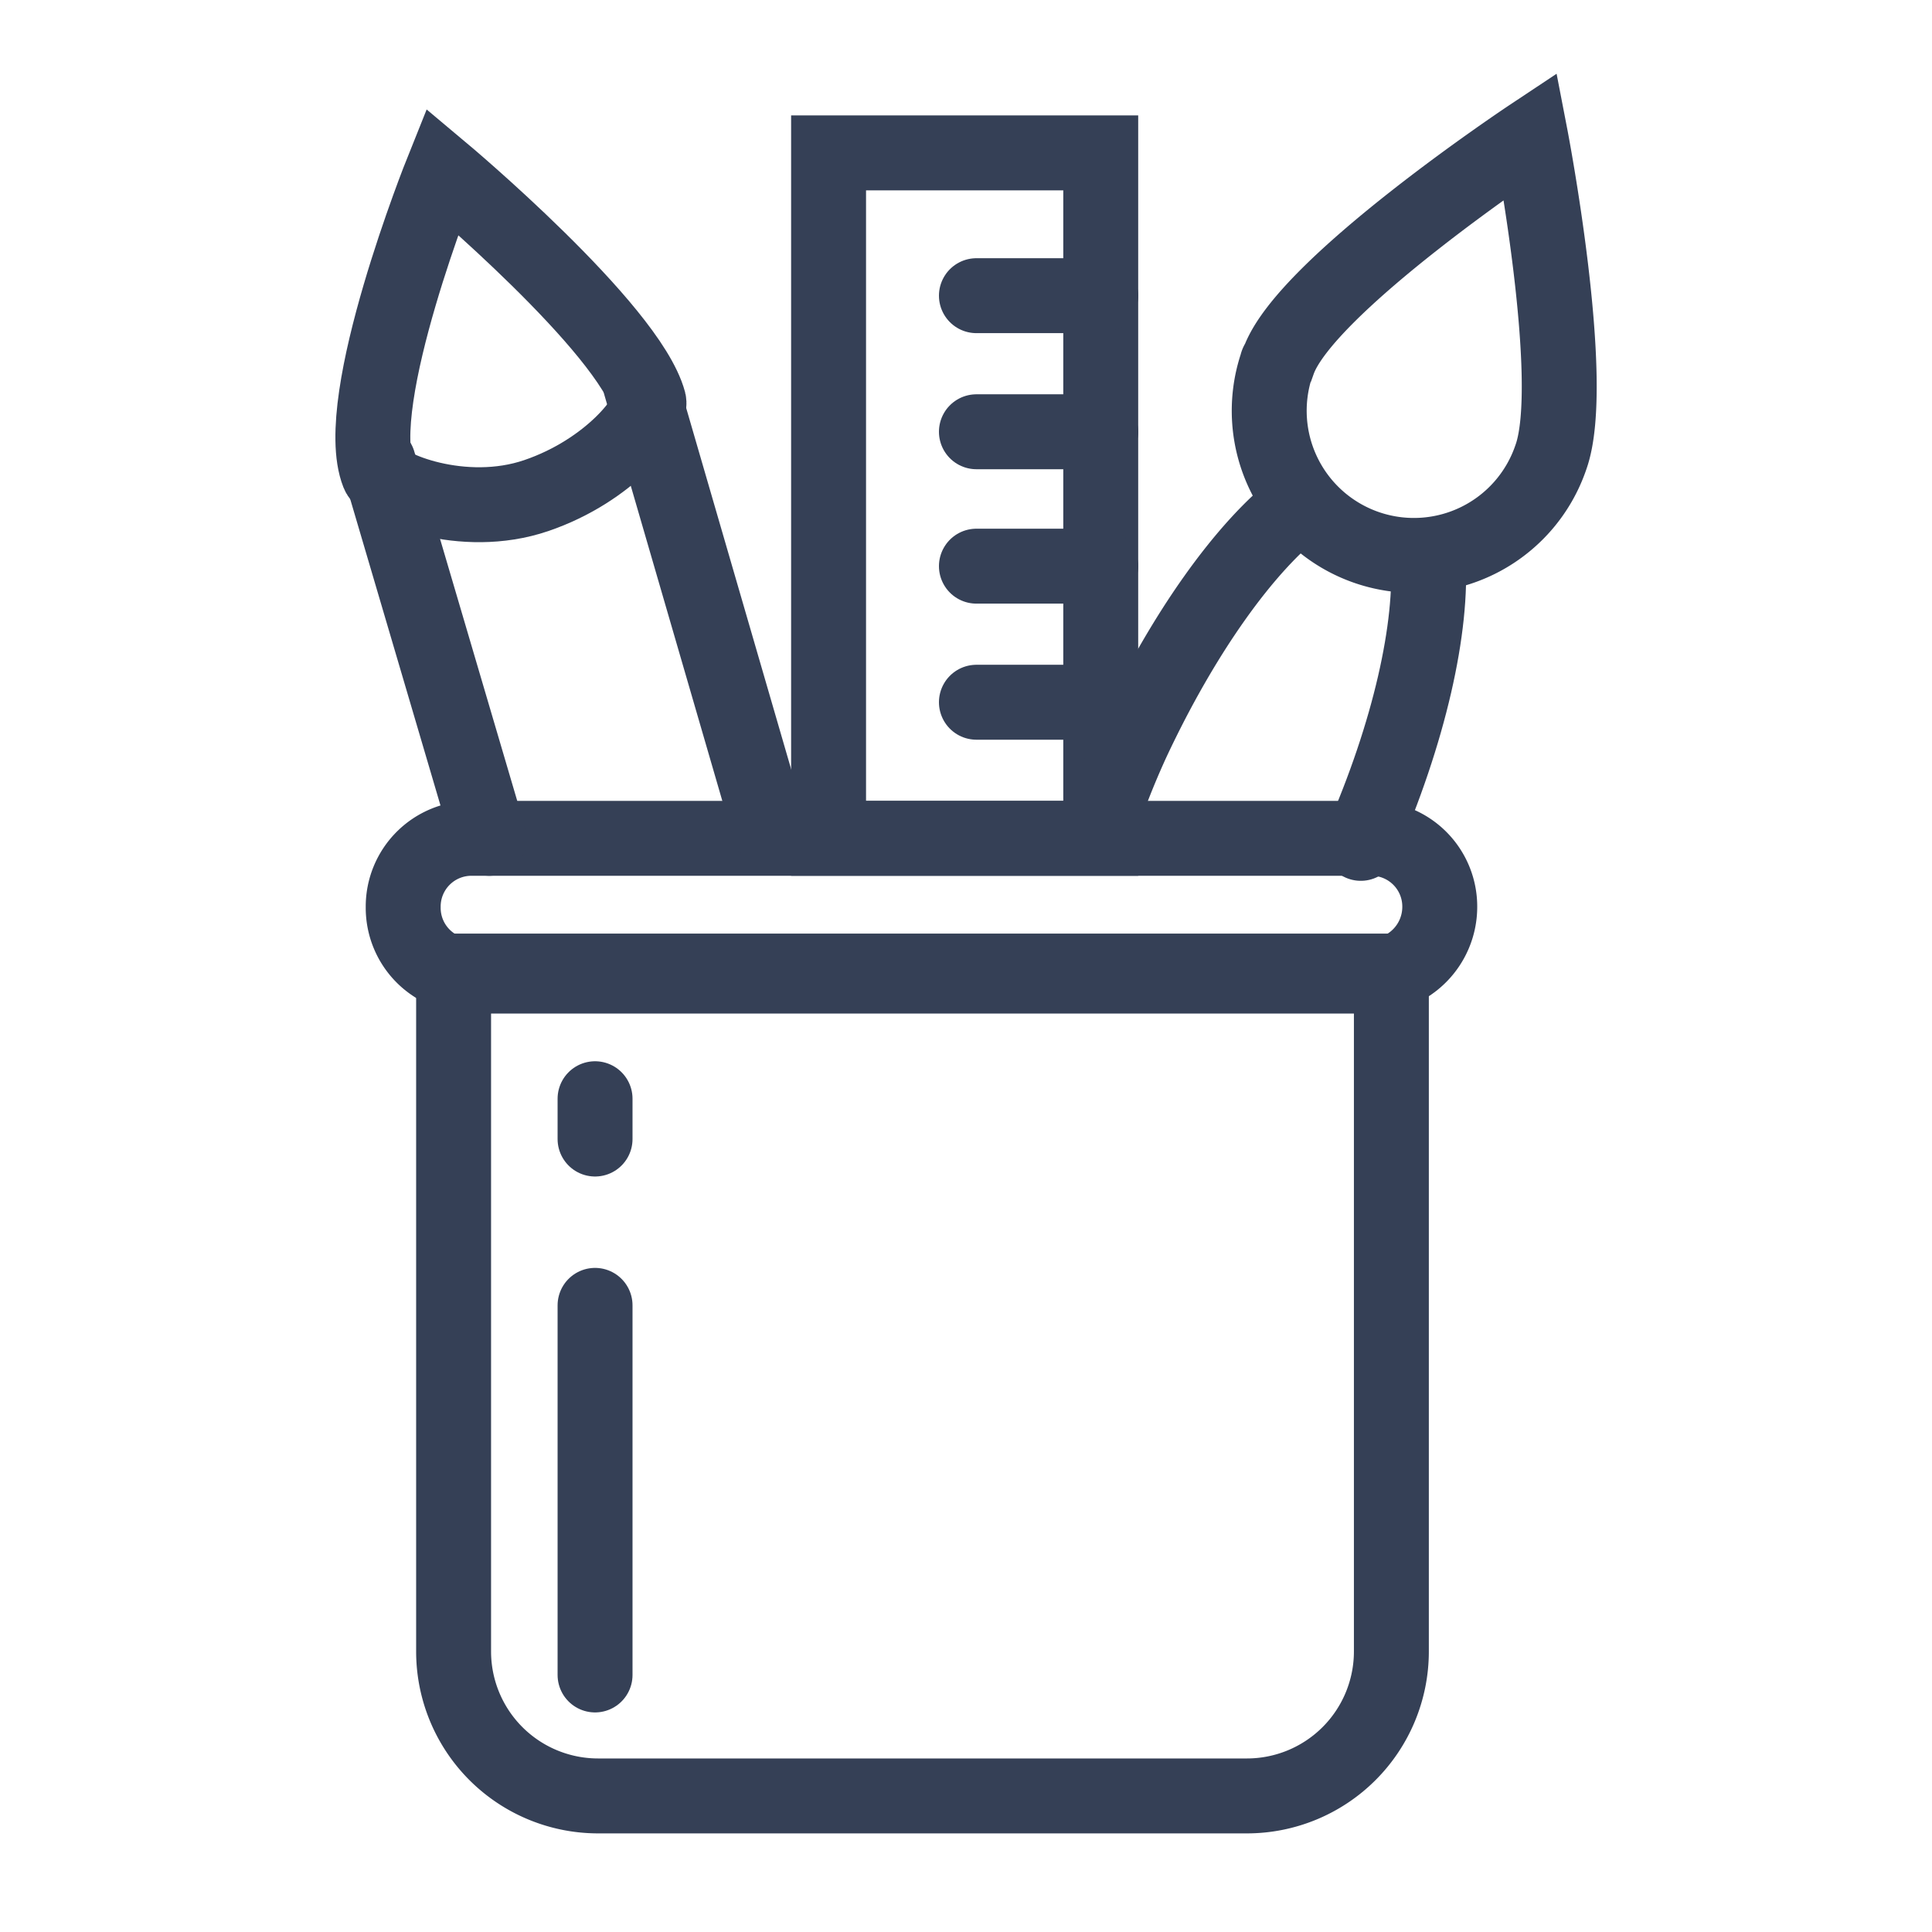
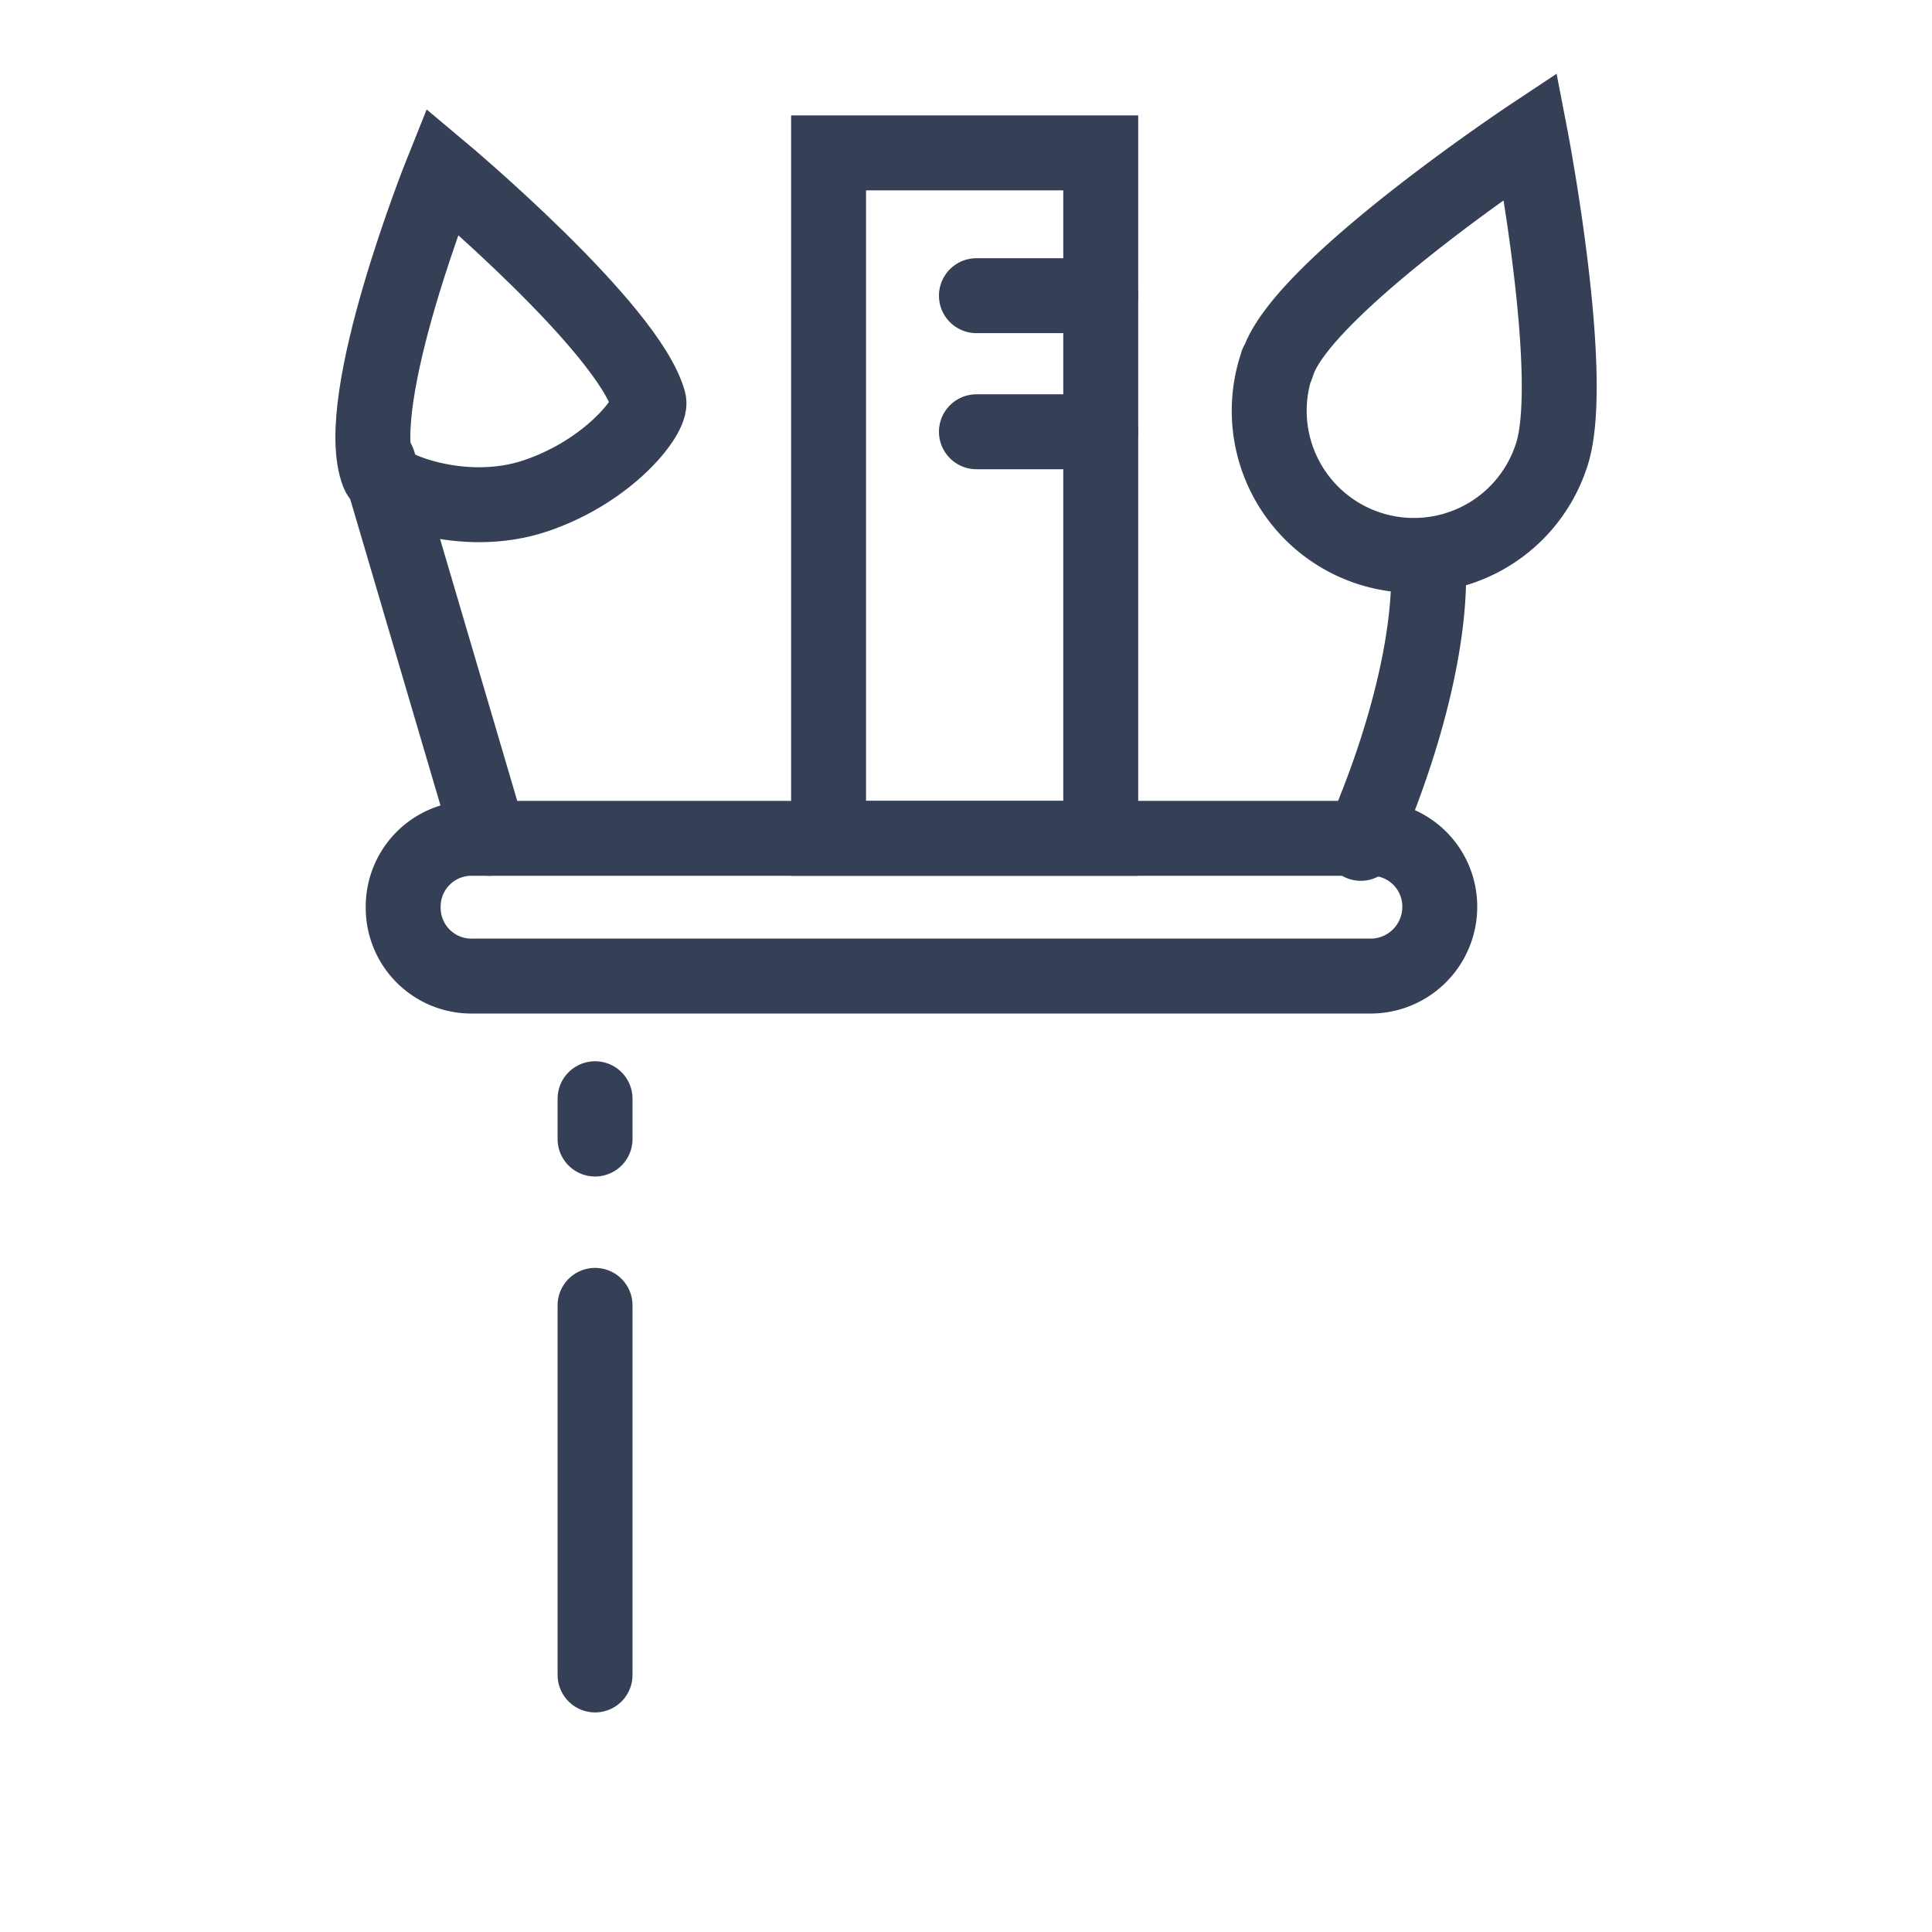
<svg xmlns="http://www.w3.org/2000/svg" id="home_page_service_icons" data-name="home page service icons" viewBox="0 0 115 115">
  <defs>
    <style>.cls-1{fill:none;stroke:#354056;stroke-linecap:round;stroke-miterlimit:10;stroke-width:4.46px;}</style>
  </defs>
  <title>graphic_design_services</title>
  <path class="cls-1" d="M81.62,58.1H28.12A4.06,4.06,0,0,1,24,54h0a4.06,4.06,0,0,1,4.1-4.1h53.5a4.06,4.06,0,0,1,4.1,4.1h0A4.12,4.12,0,0,1,81.62,58.1Z" />
-   <path class="cls-1" d="M82.82,57.8V98.3a8.6,8.6,0,0,1-8.6,8.6H35.62A8.6,8.6,0,0,1,27,98.3V57.8Z" />
  <line class="cls-1" x1="35.42" y1="77.7" x2="35.42" y2="99.7" />
  <line class="cls-1" x1="35.42" y1="65.4" x2="35.42" y2="67.8" />
  <rect class="cls-1" x="49.32" y="9.1" width="16.2" height="40.8" />
  <line class="cls-1" x1="29.12" y1="49.9" x2="22.52" y2="27.5" />
-   <line class="cls-1" x1="38.12" y1="22.9" x2="45.82" y2="49.4" />
  <line class="cls-1" x1="58.12" y1="17.6" x2="65.52" y2="17.6" />
  <line class="cls-1" x1="58.12" y1="25.7" x2="65.52" y2="25.7" />
-   <line class="cls-1" x1="58.12" y1="33.7" x2="65.52" y2="33.7" />
-   <line class="cls-1" x1="58.12" y1="41.8" x2="65.52" y2="41.8" />
  <path class="cls-1" d="M92.32,27.2A8.6,8.6,0,0,1,76,21.7a.35.35,0,0,1,.1-.2c1.6-4.5,15-13.4,15-13.4S93.92,22.7,92.32,27.2Z" />
  <path class="cls-1" d="M38.62,23.9c.2.8-2.3,4.1-6.7,5.6s-9.1-.5-9.4-1.3c-1.7-4.3,3.8-18,3.8-18S37.42,19.5,38.62,23.9Z" />
  <path class="cls-1" d="M85,33.1c.3,4.2-1.1,10.5-4,17.1" />
-   <path class="cls-1" d="M65.22,49.8a48.16,48.16,0,0,1,2.2-5.7c3-6.4,6.7-11.6,10-14.1" />
</svg>